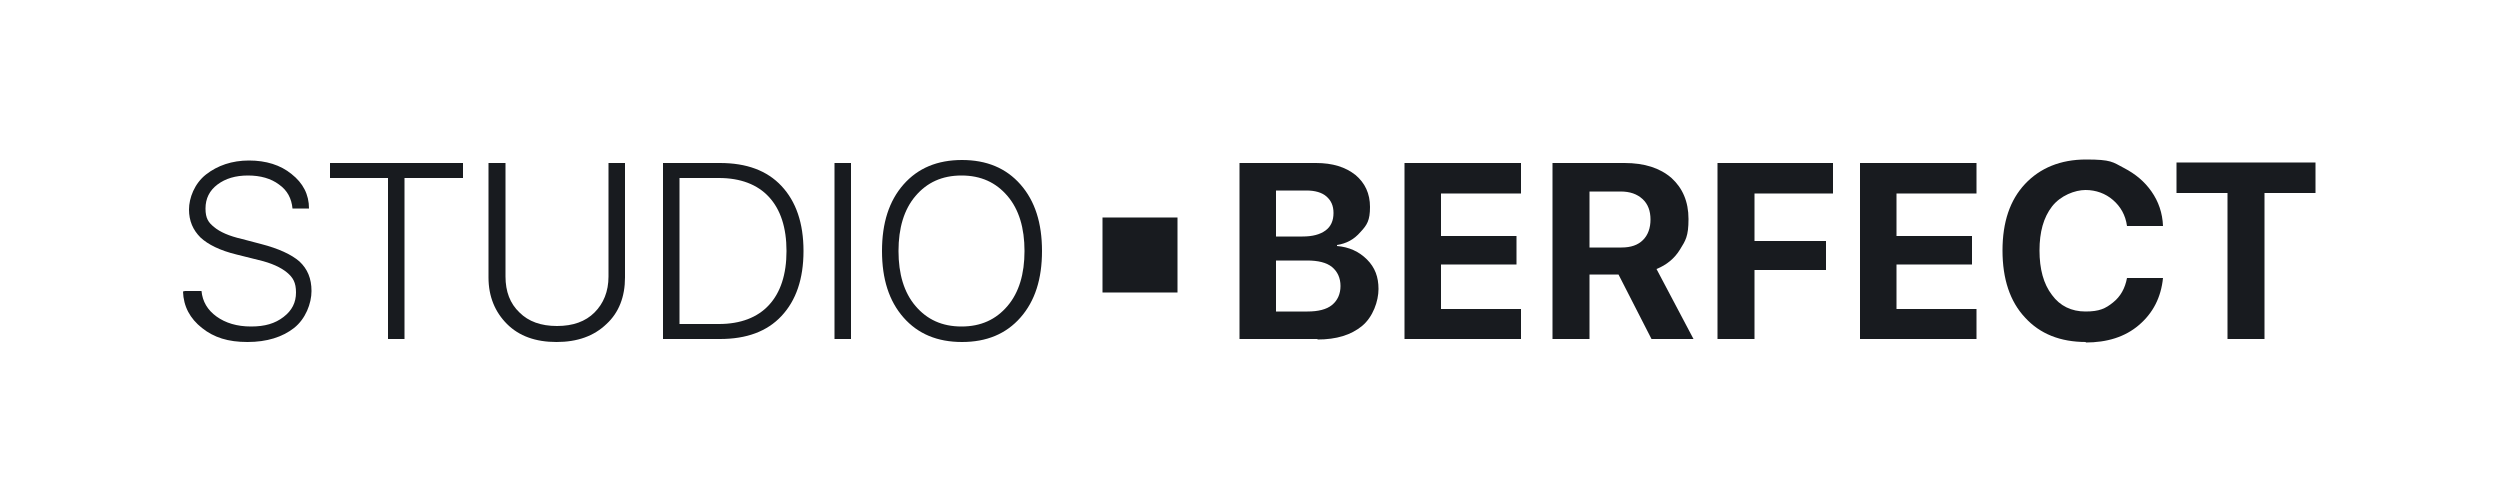
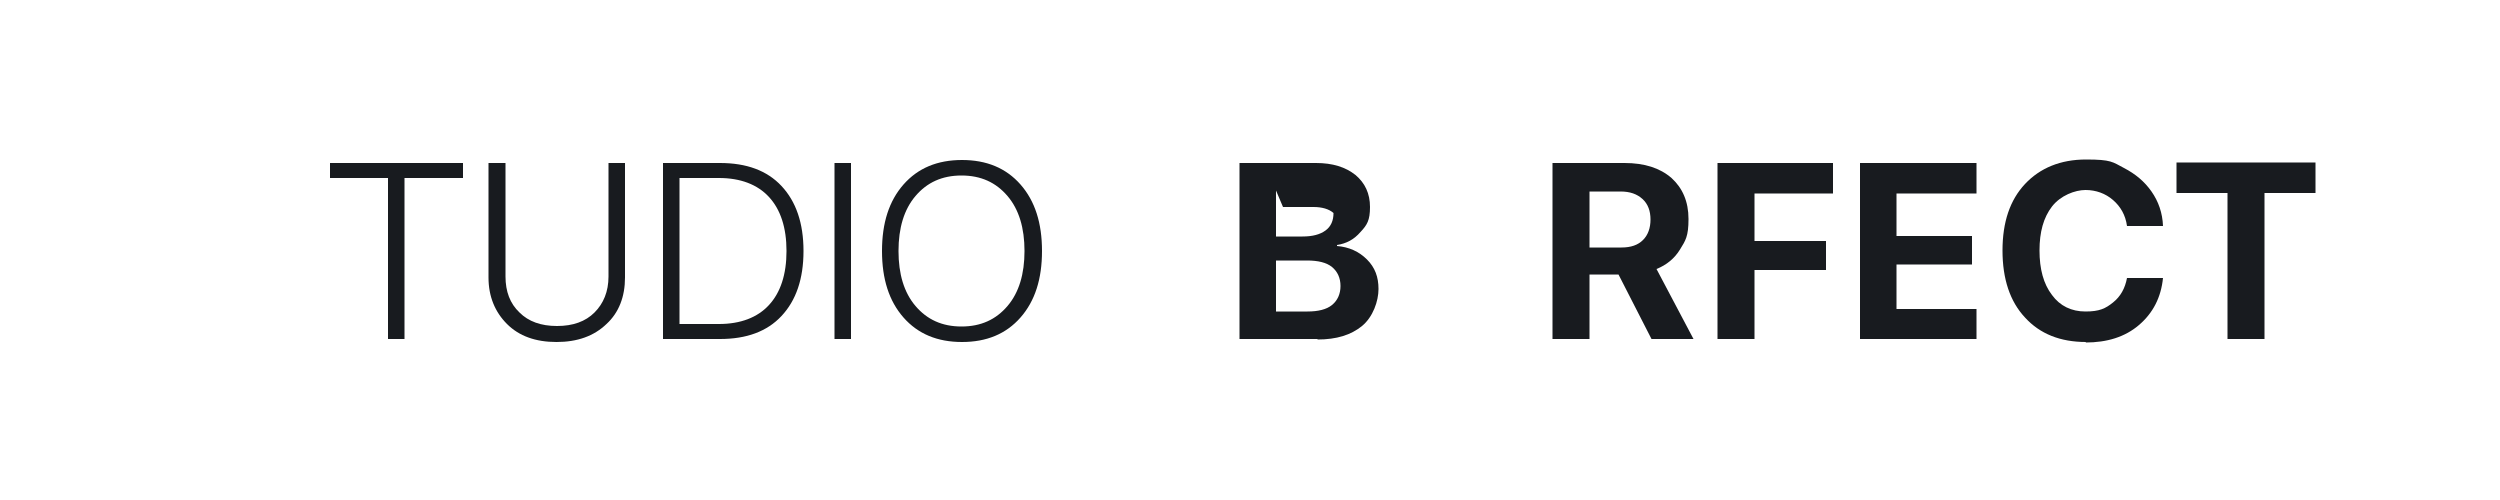
<svg xmlns="http://www.w3.org/2000/svg" id="Logo" version="1.1" viewBox="0 0 500 100">
  <defs>
    <style>
      .st0 {
        fill: #fff;
      }

      .st1 {
        fill: #181b1f;
      }
    </style>
  </defs>
  <rect id="BG" class="st0" width="500" height="100" />
  <g id="Logo_Text">
-     <path class="st1" d="M37,58.2h3.3c.2,2.1,1.2,3.8,3,5.1s4.1,2,6.9,2,4.8-.6,6.5-1.9c1.7-1.3,2.5-2.9,2.5-4.9s-.6-3-1.8-4c-1.2-1-3.1-1.9-5.7-2.5l-4.4-1.1c-3.3-.8-5.7-2-7.2-3.4-1.5-1.5-2.3-3.3-2.3-5.6s1.1-5.2,3.4-7c2.3-1.8,5.2-2.8,8.6-2.8s6.3.9,8.5,2.7c2.3,1.8,3.5,4.1,3.5,6.9h-3.3c-.2-2-1-3.6-2.7-4.8-1.6-1.2-3.7-1.8-6.2-1.8s-4.5.6-6.1,1.8-2.4,2.8-2.4,4.8.6,2.8,1.7,3.7c1.2,1,3,1.8,5.6,2.4l3.8,1c3.5.9,6.1,2.1,7.7,3.5,1.6,1.5,2.4,3.4,2.4,5.9s-1.2,5.6-3.5,7.4-5.4,2.8-9.3,2.8-6.7-.9-9.1-2.8c-2.4-1.9-3.7-4.3-3.8-7.3h0Z" />
    <path class="st1" d="M80.9,67.8h-3.3v-32.2h-11.6v-3h26.6v3h-11.7v32.2Z" />
    <path class="st1" d="M101.1,32.6v22.7c0,3,.9,5.4,2.8,7.2,1.8,1.8,4.3,2.7,7.5,2.7s5.7-.9,7.5-2.7c1.8-1.8,2.8-4.2,2.8-7.2v-22.7h3.3v22.9c0,3.8-1.2,7-3.7,9.3-2.5,2.4-5.8,3.6-10,3.6s-7.5-1.2-9.9-3.6c-2.4-2.4-3.7-5.5-3.7-9.3v-22.9h3.3Z" />
    <path class="st1" d="M132.6,32.6h11.4c5.3,0,9.4,1.5,12.3,4.6,2.9,3.1,4.4,7.4,4.4,13s-1.5,9.9-4.4,13-7,4.6-12.3,4.6h-11.4v-35.2h0ZM135.9,35.6v29.2h7.9c4.3,0,7.7-1.3,10-3.8s3.5-6.1,3.5-10.8-1.2-8.3-3.5-10.8c-2.3-2.5-5.7-3.8-10-3.8h-7.9Z" />
    <path class="st1" d="M170.2,67.8h-3.3v-35.2h3.3v35.2Z" />
    <path class="st1" d="M192.4,32c4.9,0,8.8,1.6,11.7,4.9s4.3,7.7,4.3,13.3-1.4,10-4.3,13.3-6.8,4.9-11.7,4.9-8.8-1.6-11.7-4.9c-2.9-3.3-4.3-7.7-4.3-13.3s1.4-10,4.3-13.3,6.8-4.9,11.7-4.9h0ZM201.5,39.2c-2.3-2.7-5.3-4.1-9.2-4.1s-6.9,1.4-9.2,4.1c-2.3,2.7-3.4,6.4-3.4,11s1.1,8.3,3.4,11,5.3,4.1,9.2,4.1,6.9-1.4,9.2-4.1,3.4-6.4,3.4-11-1.1-8.3-3.4-11h0Z" />
-     <path class="st1" d="M263.5,67.8h-15.6v-35.2h15.3c3.3,0,5.9.8,7.9,2.4,1.9,1.6,2.9,3.7,2.9,6.4s-.6,3.6-1.9,5c-1.3,1.5-2.8,2.3-4.7,2.6v.2c2.4.2,4.4,1.1,6,2.7,1.6,1.6,2.3,3.5,2.3,5.9s-1.1,5.6-3.3,7.4c-2.2,1.8-5.1,2.7-8.9,2.7h0ZM255.2,38.1v9.2h5.3c2,0,3.5-.4,4.6-1.2,1.1-.8,1.6-2,1.6-3.5s-.5-2.5-1.4-3.3c-.9-.8-2.3-1.2-4-1.2h-6.1ZM255.2,62.3h6.3c2.1,0,3.8-.4,4.9-1.3,1.1-.9,1.7-2.2,1.7-3.8s-.6-2.9-1.7-3.8c-1.1-.9-2.8-1.3-5-1.3h-6.2v10.2h0Z" />
-     <path class="st1" d="M304.2,61.7v6.1h-23.3v-35.2h23.3v6.1h-16v8.5h15.1v5.7h-15.1v8.9h16Z" />
+     <path class="st1" d="M263.5,67.8h-15.6v-35.2h15.3c3.3,0,5.9.8,7.9,2.4,1.9,1.6,2.9,3.7,2.9,6.4s-.6,3.6-1.9,5c-1.3,1.5-2.8,2.3-4.7,2.6v.2c2.4.2,4.4,1.1,6,2.7,1.6,1.6,2.3,3.5,2.3,5.9s-1.1,5.6-3.3,7.4c-2.2,1.8-5.1,2.7-8.9,2.7h0ZM255.2,38.1v9.2h5.3c2,0,3.5-.4,4.6-1.2,1.1-.8,1.6-2,1.6-3.5c-.9-.8-2.3-1.2-4-1.2h-6.1ZM255.2,62.3h6.3c2.1,0,3.8-.4,4.9-1.3,1.1-.9,1.7-2.2,1.7-3.8s-.6-2.9-1.7-3.8c-1.1-.9-2.8-1.3-5-1.3h-6.2v10.2h0Z" />
    <path class="st1" d="M317.9,54.9v12.9h-7.4v-35.2h14.4c4,0,7.1,1,9.4,3,2.2,2,3.4,4.7,3.4,8.2s-.6,4.3-1.7,6.1-2.7,3.1-4.7,3.9l7.4,14h-8.4l-6.6-12.9h-5.9,0ZM317.9,38.3v11.2h6.4c1.9,0,3.3-.5,4.3-1.5s1.5-2.4,1.5-4.1-.5-3.1-1.6-4.1c-1.1-1-2.5-1.5-4.4-1.5h-6.3Z" />
    <path class="st1" d="M350.9,67.8h-7.4v-35.2h23.1v6.1h-15.7v9.5h14.3v5.8h-14.3v13.9Z" />
    <path class="st1" d="M395.3,61.7v6.1h-23.3v-35.2h23.3v6.1h-16v8.5h15.1v5.7h-15.1v8.9h16Z" />
    <path class="st1" d="M417.2,68.4c-5.1,0-9.2-1.6-12.2-4.9-3-3.2-4.5-7.7-4.5-13.4s1.5-10.1,4.5-13.3c3-3.2,7.1-4.9,12.2-4.9s5.3.5,7.6,1.7,4.1,2.7,5.5,4.7c1.4,2,2.2,4.3,2.3,6.9h-7.2c-.3-2.2-1.3-3.9-2.8-5.2-1.5-1.3-3.4-2-5.5-2s-5,1.1-6.7,3.3c-1.7,2.2-2.5,5.1-2.5,8.8s.8,6.7,2.5,8.9c1.6,2.2,3.9,3.3,6.7,3.3s4-.6,5.5-1.8c1.5-1.2,2.4-2.8,2.8-4.9h7.2c-.4,3.9-2,7-4.8,9.4s-6.4,3.5-10.7,3.5h0Z" />
    <path class="st1" d="M452.9,67.8h-7.4v-29.2h-10.2v-6.1h27.8v6.1h-10.2v29.2h0Z" />
  </g>
-   <rect class="st1" x="220.5" y="43.5" width="15" height="15" />
</svg>